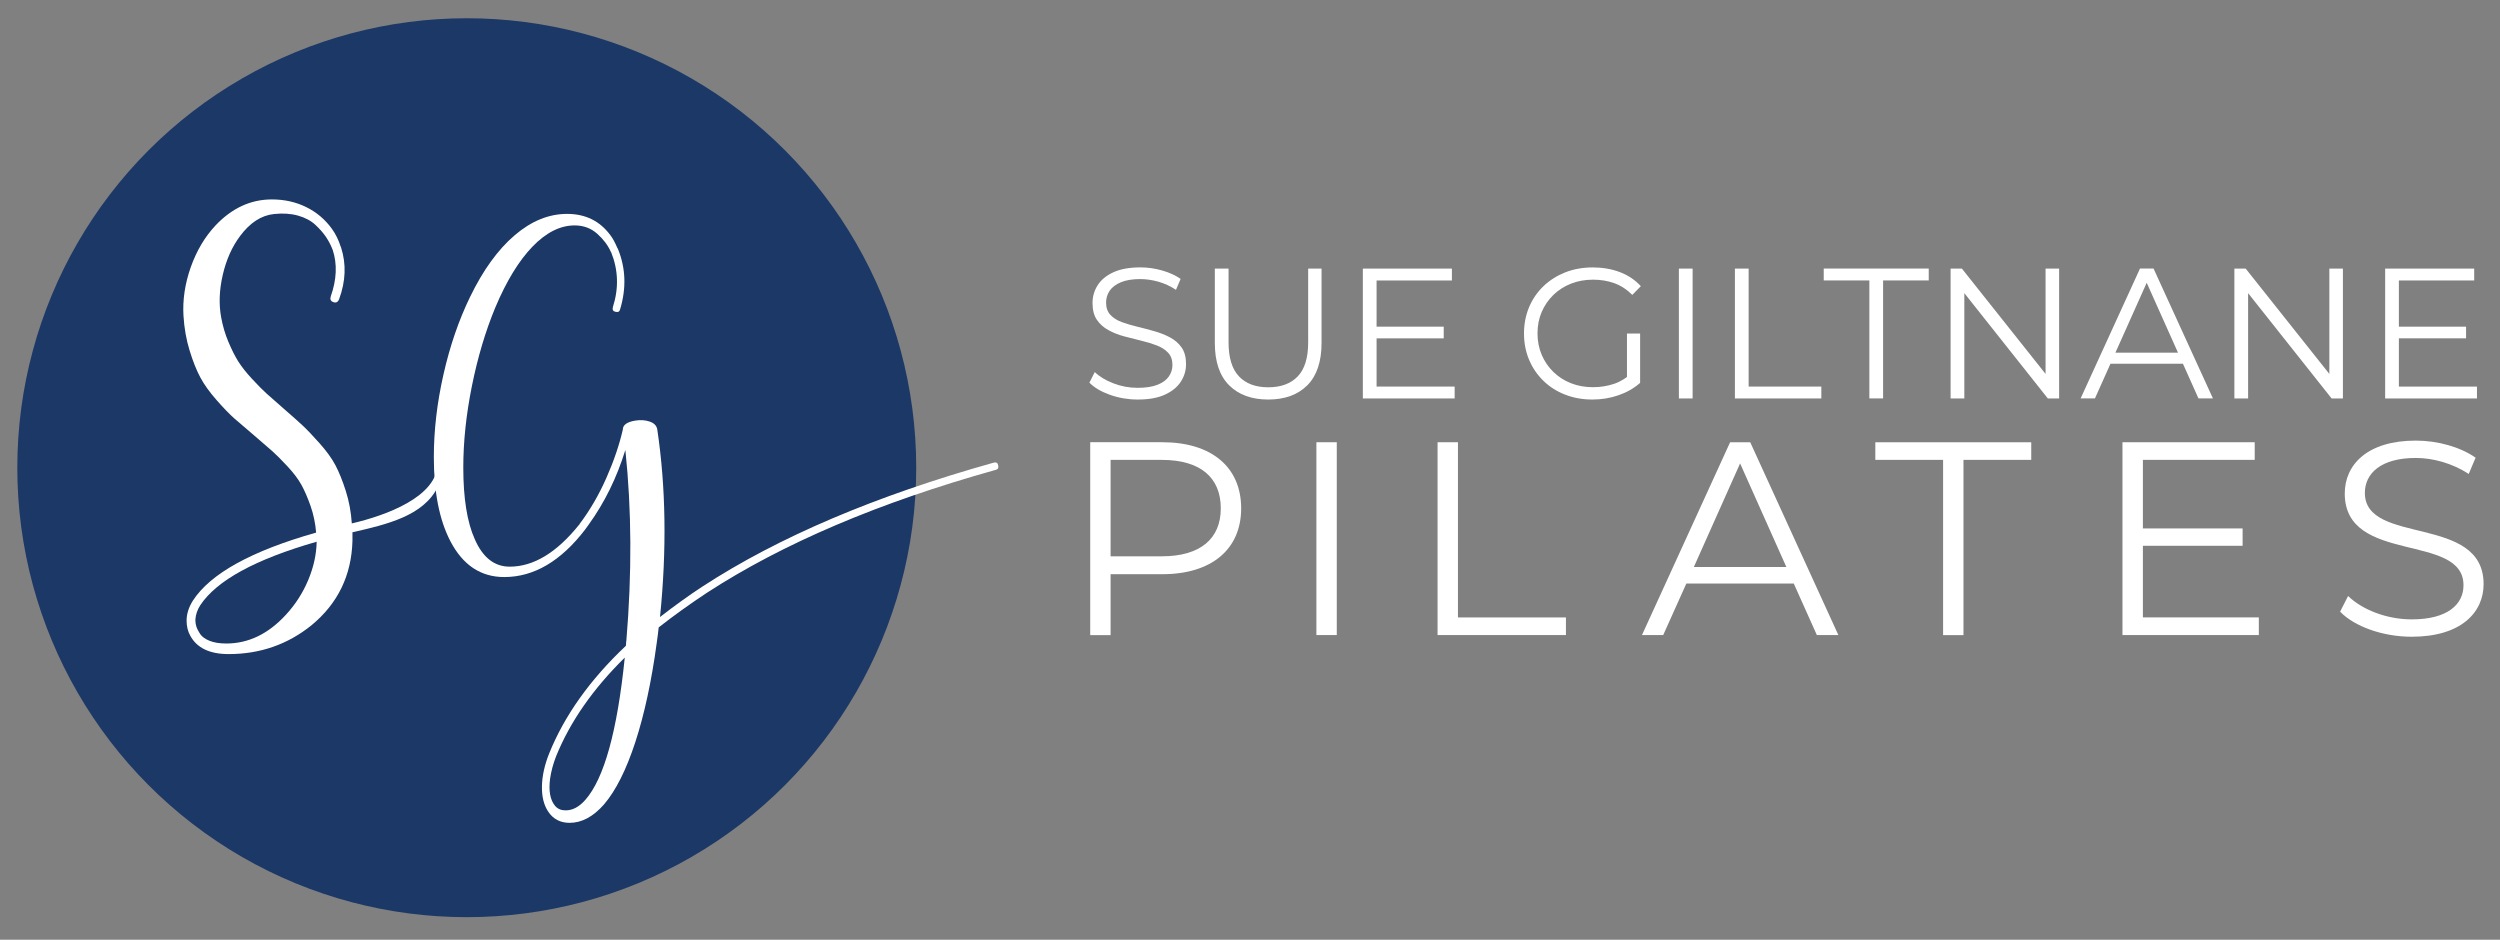
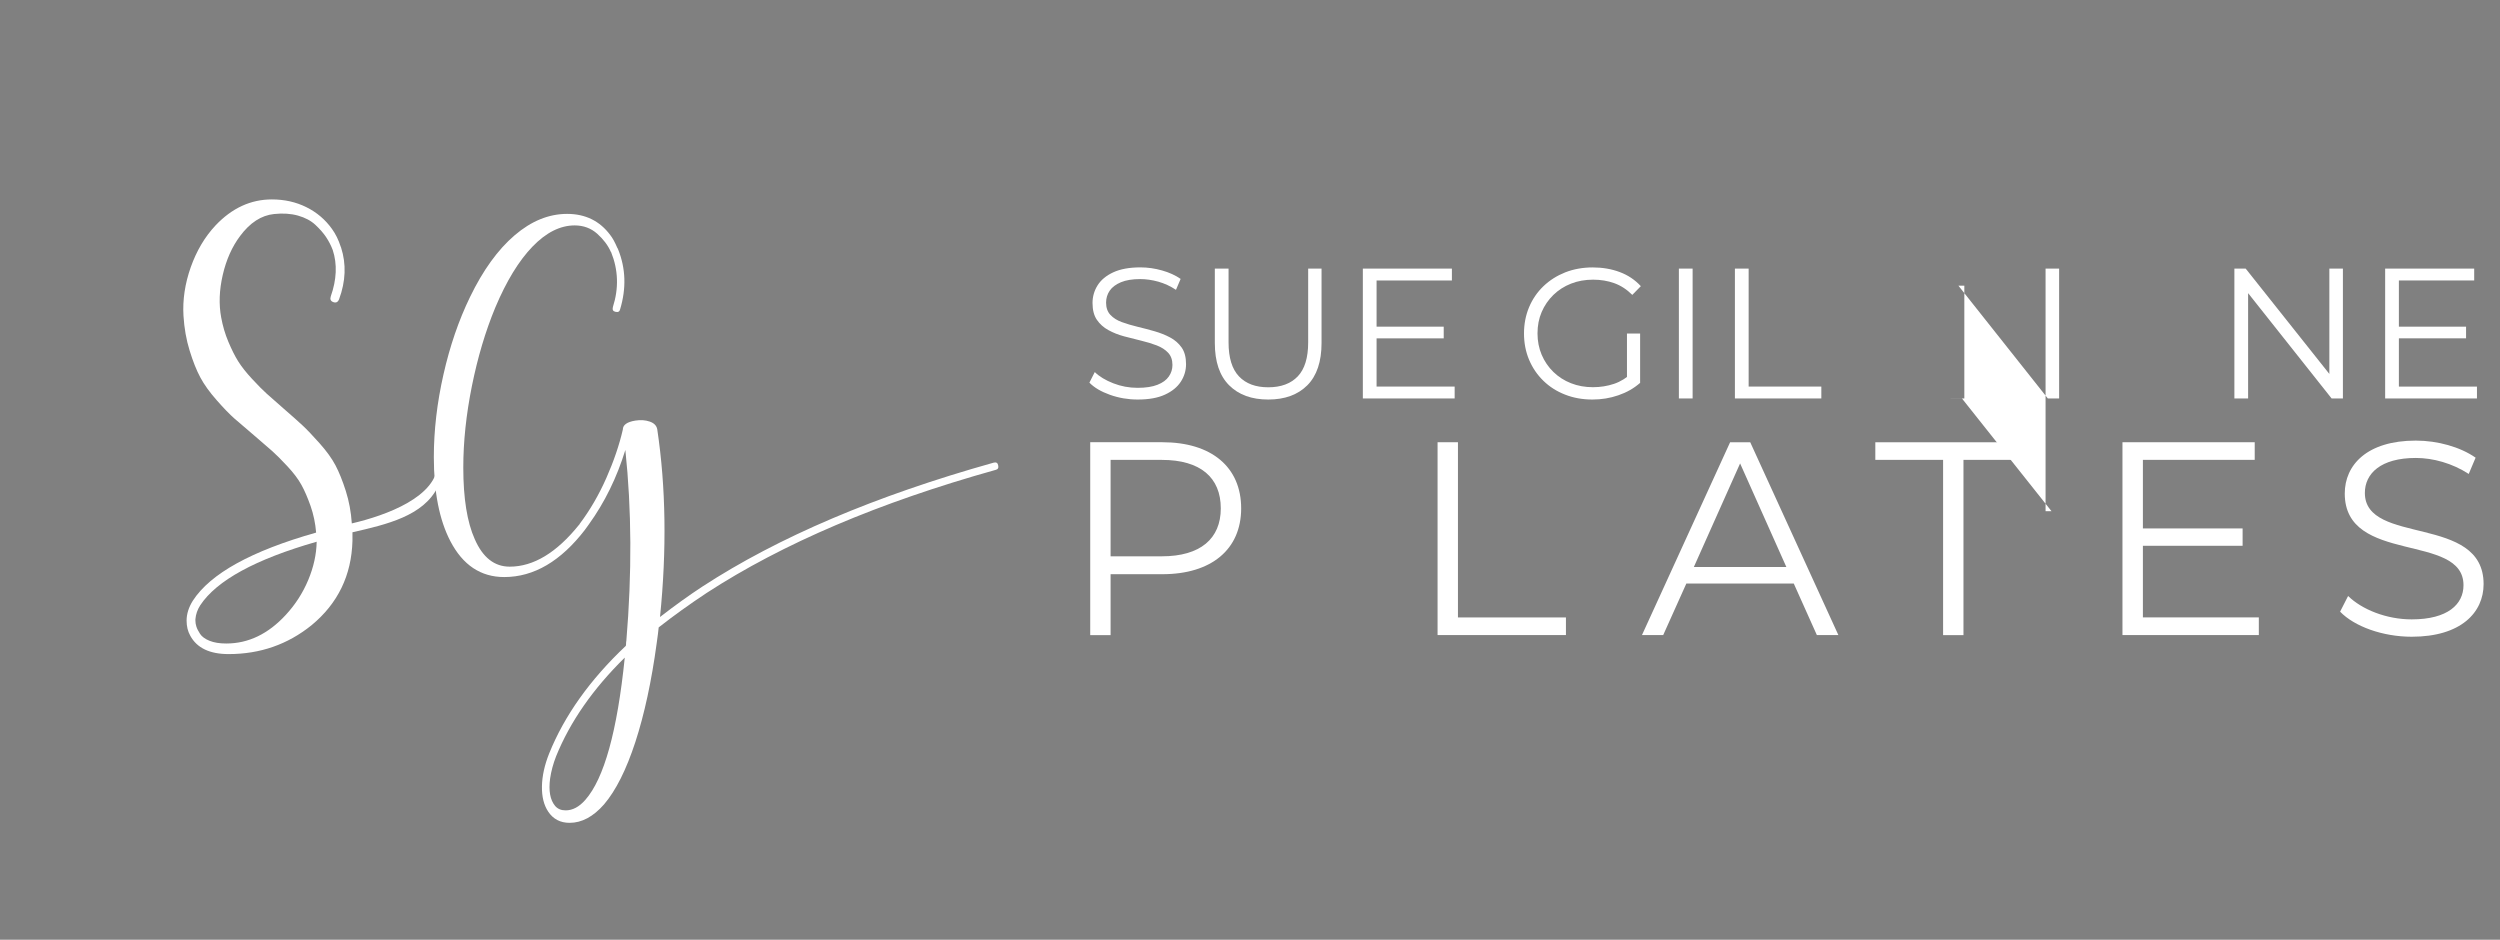
<svg xmlns="http://www.w3.org/2000/svg" version="1.1" id="Layer_1" x="0px" y="0px" viewBox="0 0 553.33 208" style="enable-background:new 0 0 553.33 208;" xml:space="preserve">
  <rect x="0" y="0" width="553.33" height="208" fill="#808080" stroke="none" />
  <style type="text/css">
	.st0{fill:#FFFFFF;}
	.st1{fill:#1B3866;}
</style>
  <g>
    <g>
      <path class="st0" d="M274.71,112.52c0,9.08-6.59,14.57-17.44,14.57h-11.46v13.48h-4.51V97.88h15.98    C268.13,97.88,274.71,103.37,274.71,112.52z M270.2,112.52c0-6.83-4.51-10.73-13.05-10.73h-11.34v21.34h11.34    C265.69,123.13,270.2,119.22,270.2,112.52z" />
-       <path class="st0" d="M291.36,97.88h4.51v42.68h-4.51V97.88z" />
      <path class="st0" d="M318.18,97.88h4.51v38.78h23.9v3.9h-28.41V97.88z" />
      <path class="st0" d="M397.02,129.16h-23.78l-5.12,11.4h-4.7l19.51-42.68h4.45l19.51,42.68h-4.76L397.02,129.16z M395.38,125.5    l-10.24-22.93l-10.24,22.93H395.38z" />
      <path class="st0" d="M430.07,101.79h-15v-3.9h34.51v3.9h-15v38.78h-4.51V101.79z" />
      <path class="st0" d="M499.95,136.66v3.9h-30.18V97.88h29.27v3.9h-24.75v15.18h22.07v3.84h-22.07v15.85H499.95z" />
      <path class="st0" d="M517.94,135.38l1.77-3.47c3.05,2.99,8.48,5.18,14.08,5.18c7.99,0,11.46-3.35,11.46-7.56    c0-11.71-26.28-4.51-26.28-20.3c0-6.28,4.88-11.71,15.73-11.71c4.82,0,9.82,1.4,13.23,3.78l-1.52,3.6    c-3.66-2.38-7.93-3.54-11.71-3.54c-7.8,0-11.28,3.47-11.28,7.74c0,11.71,26.28,4.63,26.28,20.18c0,6.28-5,11.65-15.91,11.65    C527.39,140.93,521.11,138.67,517.94,135.38z" />
    </g>
-     <circle class="st1" cx="103.31" cy="103.52" r="99.48" />
    <g>
      <path class="st0" d="M219.93,102.4c0.55-0.15,0.88,0.04,0.99,0.55c0.15,0.59-0.04,0.94-0.55,1.05    c-25.82,7.22-47.14,16.3-63.97,27.24c-3.79,2.51-7.33,5.05-10.61,7.62c-0.07,0.77-0.22,1.93-0.44,3.48    c-1.14,8.43-2.72,15.73-4.72,21.88c-2.01,6.15-4.32,10.75-6.93,13.81c-2.39,2.73-4.94,4.09-7.62,4.09c-2.06,0-3.65-0.83-4.75-2.49    c-0.96-1.44-1.42-3.3-1.38-5.58c0.04-2.28,0.57-4.72,1.6-7.29c3.39-8.4,9.04-16.33,16.96-23.81c0.04-0.11,0.06-0.28,0.06-0.52    s0.02-0.43,0.06-0.58c1.25-14.95,1.18-29.04-0.22-42.26c-1.88,6.11-4.57,11.6-8.07,16.46c-0.07,0.11-0.19,0.28-0.36,0.5    c-0.17,0.22-0.29,0.39-0.36,0.5l-0.06,0.06l-0.06,0.11c-5.38,7-11.34,10.5-17.9,10.5c-5.19,0-9.17-2.65-11.93-7.96    c-2.43-4.68-3.65-10.86-3.65-18.56c0-5.93,0.71-12.04,2.13-18.31c1.42-6.28,3.38-12,5.88-17.15c2.87-5.93,6.16-10.48,9.86-13.65    c3.7-3.17,7.58-4.75,11.63-4.75c4.05,0,7.24,1.57,9.56,4.7c0.52,0.66,1.03,1.6,1.55,2.82l0.06,0.06c0.04,0.07,0.06,0.13,0.06,0.17    l0.06,0.11c1.69,4.2,1.84,8.62,0.44,13.26c-0.11,0.52-0.46,0.7-1.05,0.55c-0.52-0.11-0.7-0.46-0.55-1.05    c1.33-4.16,1.2-8.21-0.39-12.15l-0.06-0.06c-0.63-1.44-1.63-2.77-3.01-4.01c-1.38-1.23-3.05-1.85-5-1.85    c-3.2,0-6.32,1.57-9.34,4.7c-3.02,3.13-5.76,7.62-8.23,13.48c-2.17,5.23-3.89,11.01-5.17,17.35s-1.91,12.36-1.91,18.06    c0,6.81,0.85,12.1,2.54,15.86c1.77,4.05,4.34,6.08,7.73,6.08c5.27,0,10.39-3.09,15.36-9.28l0.06-0.06l0.06-0.06v-0.06    c2.28-3.02,4.25-6.41,5.91-10.16c1.66-3.76,2.87-7.33,3.65-10.72c0-1.03,0.92-1.69,2.76-1.99c1.18-0.19,2.25-0.11,3.2,0.22    c0.96,0.33,1.51,0.9,1.66,1.71c1.91,12.78,2.12,26.63,0.61,41.54c3.28-2.54,6.41-4.79,9.39-6.74    C172.29,118.87,193.78,109.73,219.93,102.4z M125.19,179.36c1.55,0,3-0.77,4.36-2.32c4.16-4.72,7.07-15.21,8.73-31.49    c-7.04,6.92-12.1,14.2-15.19,21.82c-0.66,1.69-1.1,3.33-1.33,4.92c-0.37,2.73,0,4.75,1.1,6.08    C123.42,179.03,124.19,179.36,125.19,179.36z" />
    </g>
    <g>
      <path class="st0" d="M99.03,103.52c-3.21,1.07-1.75,3.49-2.14,4.28c-3.21,6.42-11.33,8.28-18.88,10.01v1.9    c-0.21,7.64-3.23,13.86-9.05,18.67c-5.28,4.26-11.39,6.39-18.36,6.39c-4.18,0-7.01-1.35-8.48-4.05c-0.55-0.97-0.82-2.09-0.82-3.35    c0-1.48,0.46-2.95,1.39-4.43c3.88-5.99,12.98-11.01,27.28-15.06c-0.17-2.07-0.58-4.03-1.23-5.89c-0.66-1.86-1.33-3.42-2.03-4.68    c-0.7-1.27-1.73-2.64-3.1-4.11c-1.37-1.48-2.5-2.6-3.39-3.39c-0.89-0.78-2.19-1.91-3.92-3.39c-1.94-1.65-3.42-2.91-4.43-3.8    s-2.31-2.22-3.89-4.02c-1.58-1.79-2.8-3.48-3.64-5.06c-0.85-1.58-1.64-3.57-2.37-5.95c-0.74-2.38-1.19-4.95-1.36-7.69    c-0.21-3.54,0.33-7.13,1.61-10.76c1.29-3.63,3.11-6.71,5.48-9.24c3.63-3.84,7.79-5.76,12.47-5.76c2.79,0,5.33,0.57,7.63,1.71    c2.3,1.14,4.19,2.74,5.67,4.81c0.8,1.1,1.46,2.43,1.96,3.99l0.06,0.13c1.18,3.67,1.03,7.49-0.44,11.46    c-0.25,0.63-0.68,0.85-1.27,0.63c-0.59-0.21-0.78-0.63-0.57-1.27c1.31-3.71,1.46-7.13,0.44-10.25c-0.38-1.01-0.87-1.96-1.46-2.85    c-0.59-0.89-1.38-1.79-2.37-2.72c-0.99-0.93-2.28-1.61-3.86-2.06c-1.58-0.44-3.35-0.56-5.29-0.35c-2.83,0.29-5.34,1.92-7.53,4.87    c-1.77,2.36-3.05,5.22-3.83,8.58c-0.78,3.35-0.9,6.51-0.35,9.46c0.34,1.86,0.86,3.64,1.58,5.35c0.72,1.71,1.44,3.16,2.18,4.34    c0.74,1.18,1.76,2.48,3.07,3.89c1.31,1.41,2.38,2.5,3.23,3.26c0.84,0.76,2.09,1.86,3.73,3.29c1.9,1.65,3.32,2.91,4.27,3.8    c0.95,0.89,2.19,2.19,3.73,3.92c1.54,1.73,2.71,3.35,3.51,4.87c0.8,1.52,1.56,3.41,2.28,5.67c0.72,2.26,1.16,4.65,1.33,7.18    c7.6-1.77,19.01-5.91,19.01-13.4 M44.33,133.95c-0.63,0.97-0.99,2-1.08,3.1v0.32c0,0.42,0.07,0.86,0.22,1.33    c0.15,0.47,0.42,1,0.82,1.61c0.4,0.61,1.1,1.12,2.09,1.52c0.99,0.4,2.22,0.6,3.7,0.6c4.89,0,9.28-2.11,13.17-6.33    c2.11-2.28,3.77-4.85,4.97-7.72c1.2-2.87,1.82-5.7,1.87-8.48C56.55,123.78,47.96,128.47,44.33,133.95z" />
    </g>
  </g>
  <g>
    <path class="st0" d="M251.8,88.43c-2.13,0-4.18-0.35-6.14-1.05c-1.96-0.7-3.47-1.59-4.54-2.69l1.19-2.34   c1.01,0.99,2.37,1.81,4.08,2.48c1.71,0.67,3.51,1.01,5.4,1.01c1.81,0,3.28-0.23,4.41-0.68c1.14-0.45,1.97-1.06,2.5-1.83   c0.53-0.77,0.8-1.61,0.8-2.55c0-1.12-0.32-2.03-0.96-2.71c-0.64-0.68-1.48-1.22-2.52-1.62c-1.04-0.4-2.19-0.75-3.45-1.05   c-1.26-0.3-2.52-0.62-3.78-0.96c-1.26-0.34-2.42-0.8-3.47-1.38c-1.05-0.57-1.9-1.33-2.55-2.28c-0.64-0.94-0.96-2.18-0.96-3.72   c0-1.42,0.38-2.73,1.13-3.92c0.75-1.19,1.91-2.15,3.47-2.87c1.56-0.72,3.56-1.09,5.99-1.09c1.61,0,3.22,0.23,4.8,0.68   c1.59,0.45,2.96,1.07,4.11,1.87l-1.03,2.42c-1.23-0.82-2.54-1.42-3.92-1.81c-1.38-0.38-2.72-0.57-4-0.57   c-1.72,0-3.15,0.23-4.27,0.7c-1.12,0.47-1.95,1.09-2.48,1.87c-0.53,0.78-0.8,1.66-0.8,2.65c0,1.12,0.32,2.03,0.96,2.71   c0.64,0.68,1.49,1.22,2.55,1.6c1.05,0.38,2.21,0.73,3.47,1.03c1.26,0.3,2.51,0.63,3.76,0.99c1.24,0.36,2.39,0.81,3.45,1.38   c1.05,0.56,1.9,1.31,2.55,2.24c0.64,0.93,0.96,2.15,0.96,3.65c0,1.4-0.38,2.69-1.15,3.88c-0.77,1.19-1.94,2.15-3.51,2.87   C256.28,88.07,254.27,88.43,251.8,88.43z" />
    <path class="st0" d="M280.7,88.43c-3.67,0-6.55-1.05-8.66-3.16c-2.11-2.11-3.16-5.23-3.16-9.36V59.45h3.04v16.34   c0,3.39,0.77,5.9,2.3,7.51c1.53,1.62,3.69,2.42,6.49,2.42c2.82,0,4.99-0.81,6.53-2.42c1.53-1.61,2.3-4.12,2.3-7.51V59.45h2.96   v16.46c0,4.13-1.05,7.25-3.14,9.36C287.25,87.38,284.37,88.43,280.7,88.43z" />
    <path class="st0" d="M304.68,85.56h17.28v2.63h-20.32V59.45h19.71v2.63h-16.67V85.56z M304.35,72.3h15.19v2.59h-15.19V72.3z" />
    <path class="st0" d="M352.46,88.43c-2.19,0-4.21-0.36-6.06-1.09c-1.85-0.72-3.45-1.74-4.8-3.06c-1.35-1.31-2.41-2.86-3.16-4.64   c-0.75-1.78-1.13-3.72-1.13-5.83s0.38-4.05,1.13-5.83c0.75-1.78,1.81-3.33,3.18-4.64c1.37-1.31,2.98-2.33,4.82-3.06   c1.85-0.72,3.87-1.09,6.06-1.09c2.19,0,4.19,0.34,6.01,1.03c1.82,0.68,3.37,1.72,4.66,3.12l-1.89,1.93   c-1.2-1.2-2.53-2.07-3.98-2.59c-1.45-0.52-3.01-0.78-4.68-0.78c-1.78,0-3.42,0.29-4.91,0.88c-1.49,0.59-2.79,1.42-3.9,2.5   c-1.11,1.08-1.97,2.34-2.59,3.78c-0.62,1.44-0.92,3.02-0.92,4.74c0,1.7,0.31,3.27,0.92,4.72c0.62,1.45,1.48,2.72,2.59,3.8   c1.11,1.08,2.41,1.92,3.9,2.5c1.49,0.59,3.11,0.88,4.86,0.88c1.64,0,3.19-0.25,4.66-0.74c1.46-0.49,2.81-1.33,4.04-2.5l1.72,2.3   c-1.37,1.2-2.97,2.11-4.8,2.73C356.38,88.12,354.46,88.43,352.46,88.43z M360.1,84.41V73.82h2.91v10.96L360.1,84.41z" />
    <path class="st0" d="M371.59,88.18V59.45h3.04v28.74H371.59z" />
    <path class="st0" d="M383.99,88.18V59.45h3.04v26.11h16.09v2.63H383.99z" />
-     <path class="st0" d="M413.75,88.18V62.07h-10.1v-2.63h23.24v2.63h-10.1v26.11H413.75z" />
-     <path class="st0" d="M431.73,88.18V59.45h2.5l19.83,24.96h-1.31V59.45h3v28.74h-2.5l-19.79-24.96h1.31v24.96H431.73z" />
-     <path class="st0" d="M460.51,88.18l13.14-28.74h3l13.14,28.74h-3.2l-12.07-26.97h1.23l-12.07,26.97H460.51z M465.68,80.51l0.9-2.46   h16.71l0.9,2.46H465.68z" />
+     <path class="st0" d="M431.73,88.18h2.5l19.83,24.96h-1.31V59.45h3v28.74h-2.5l-19.79-24.96h1.31v24.96H431.73z" />
    <path class="st0" d="M494.54,88.18V59.45h2.5l19.83,24.96h-1.31V59.45h3v28.74h-2.5l-19.79-24.96h1.31v24.96H494.54z" />
    <path class="st0" d="M530.95,85.56h17.28v2.63h-20.32V59.45h19.71v2.63h-16.67V85.56z M530.63,72.3h15.19v2.59h-15.19V72.3z" />
  </g>
</svg>